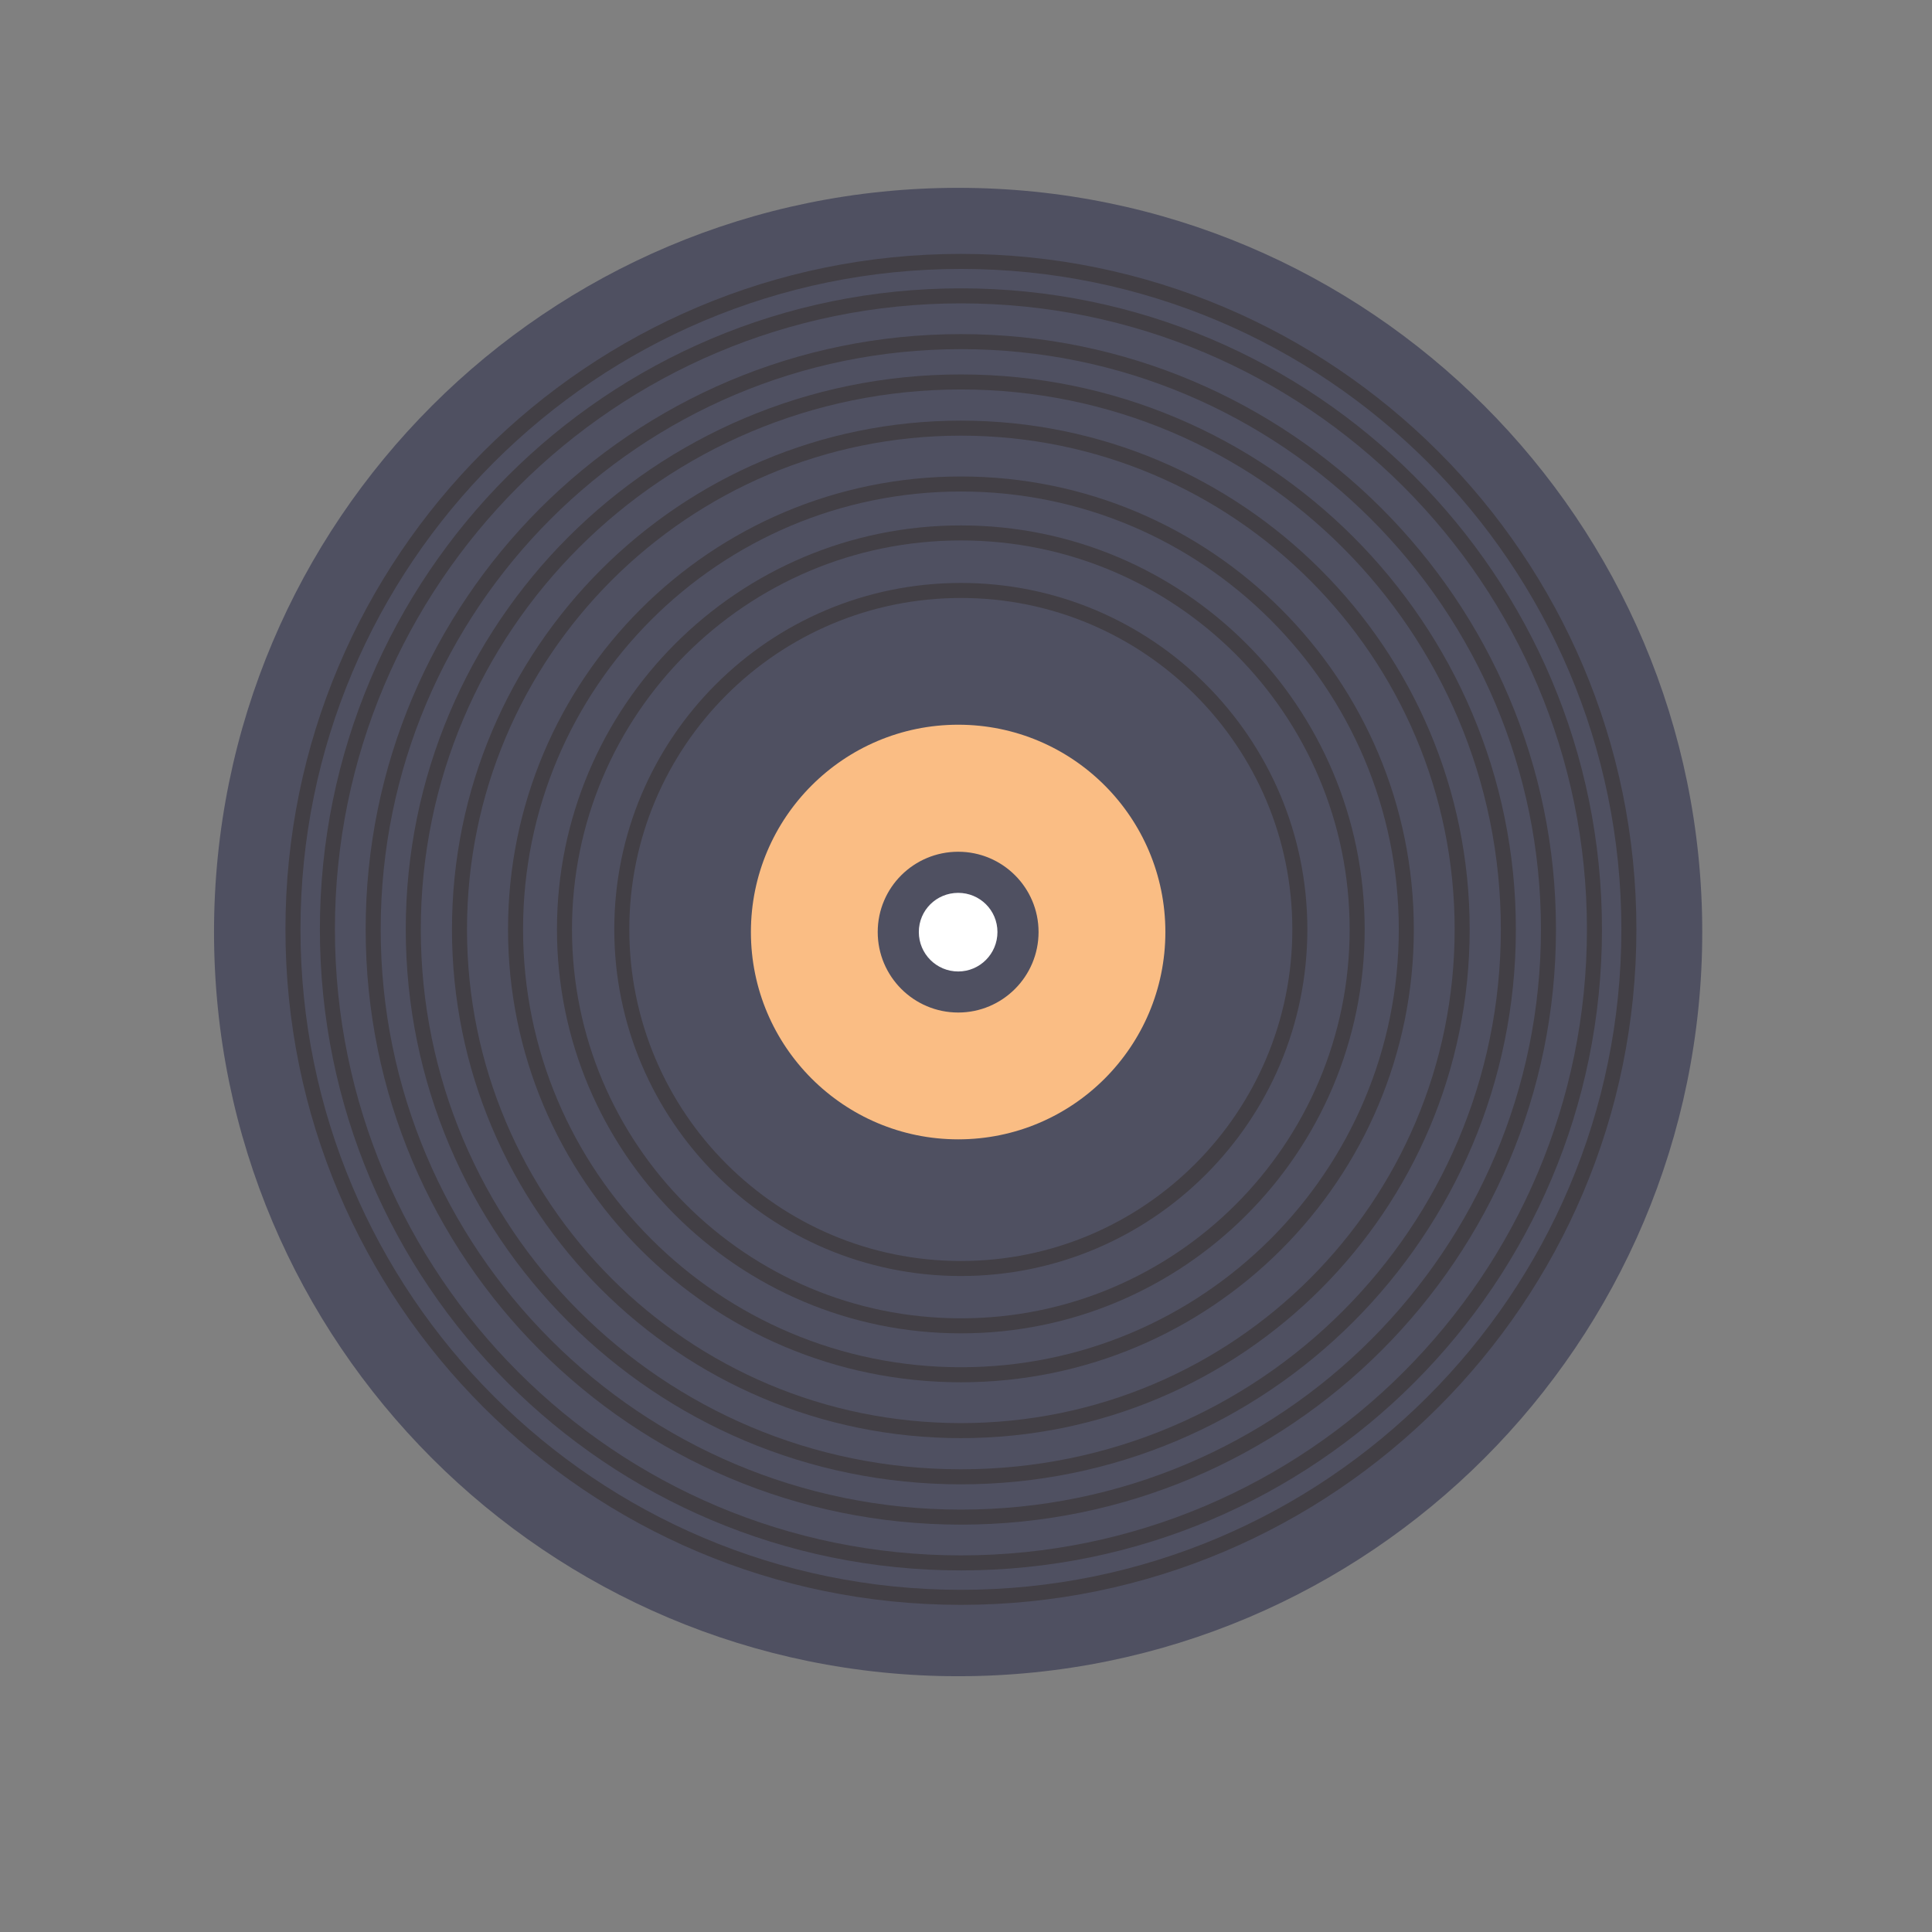
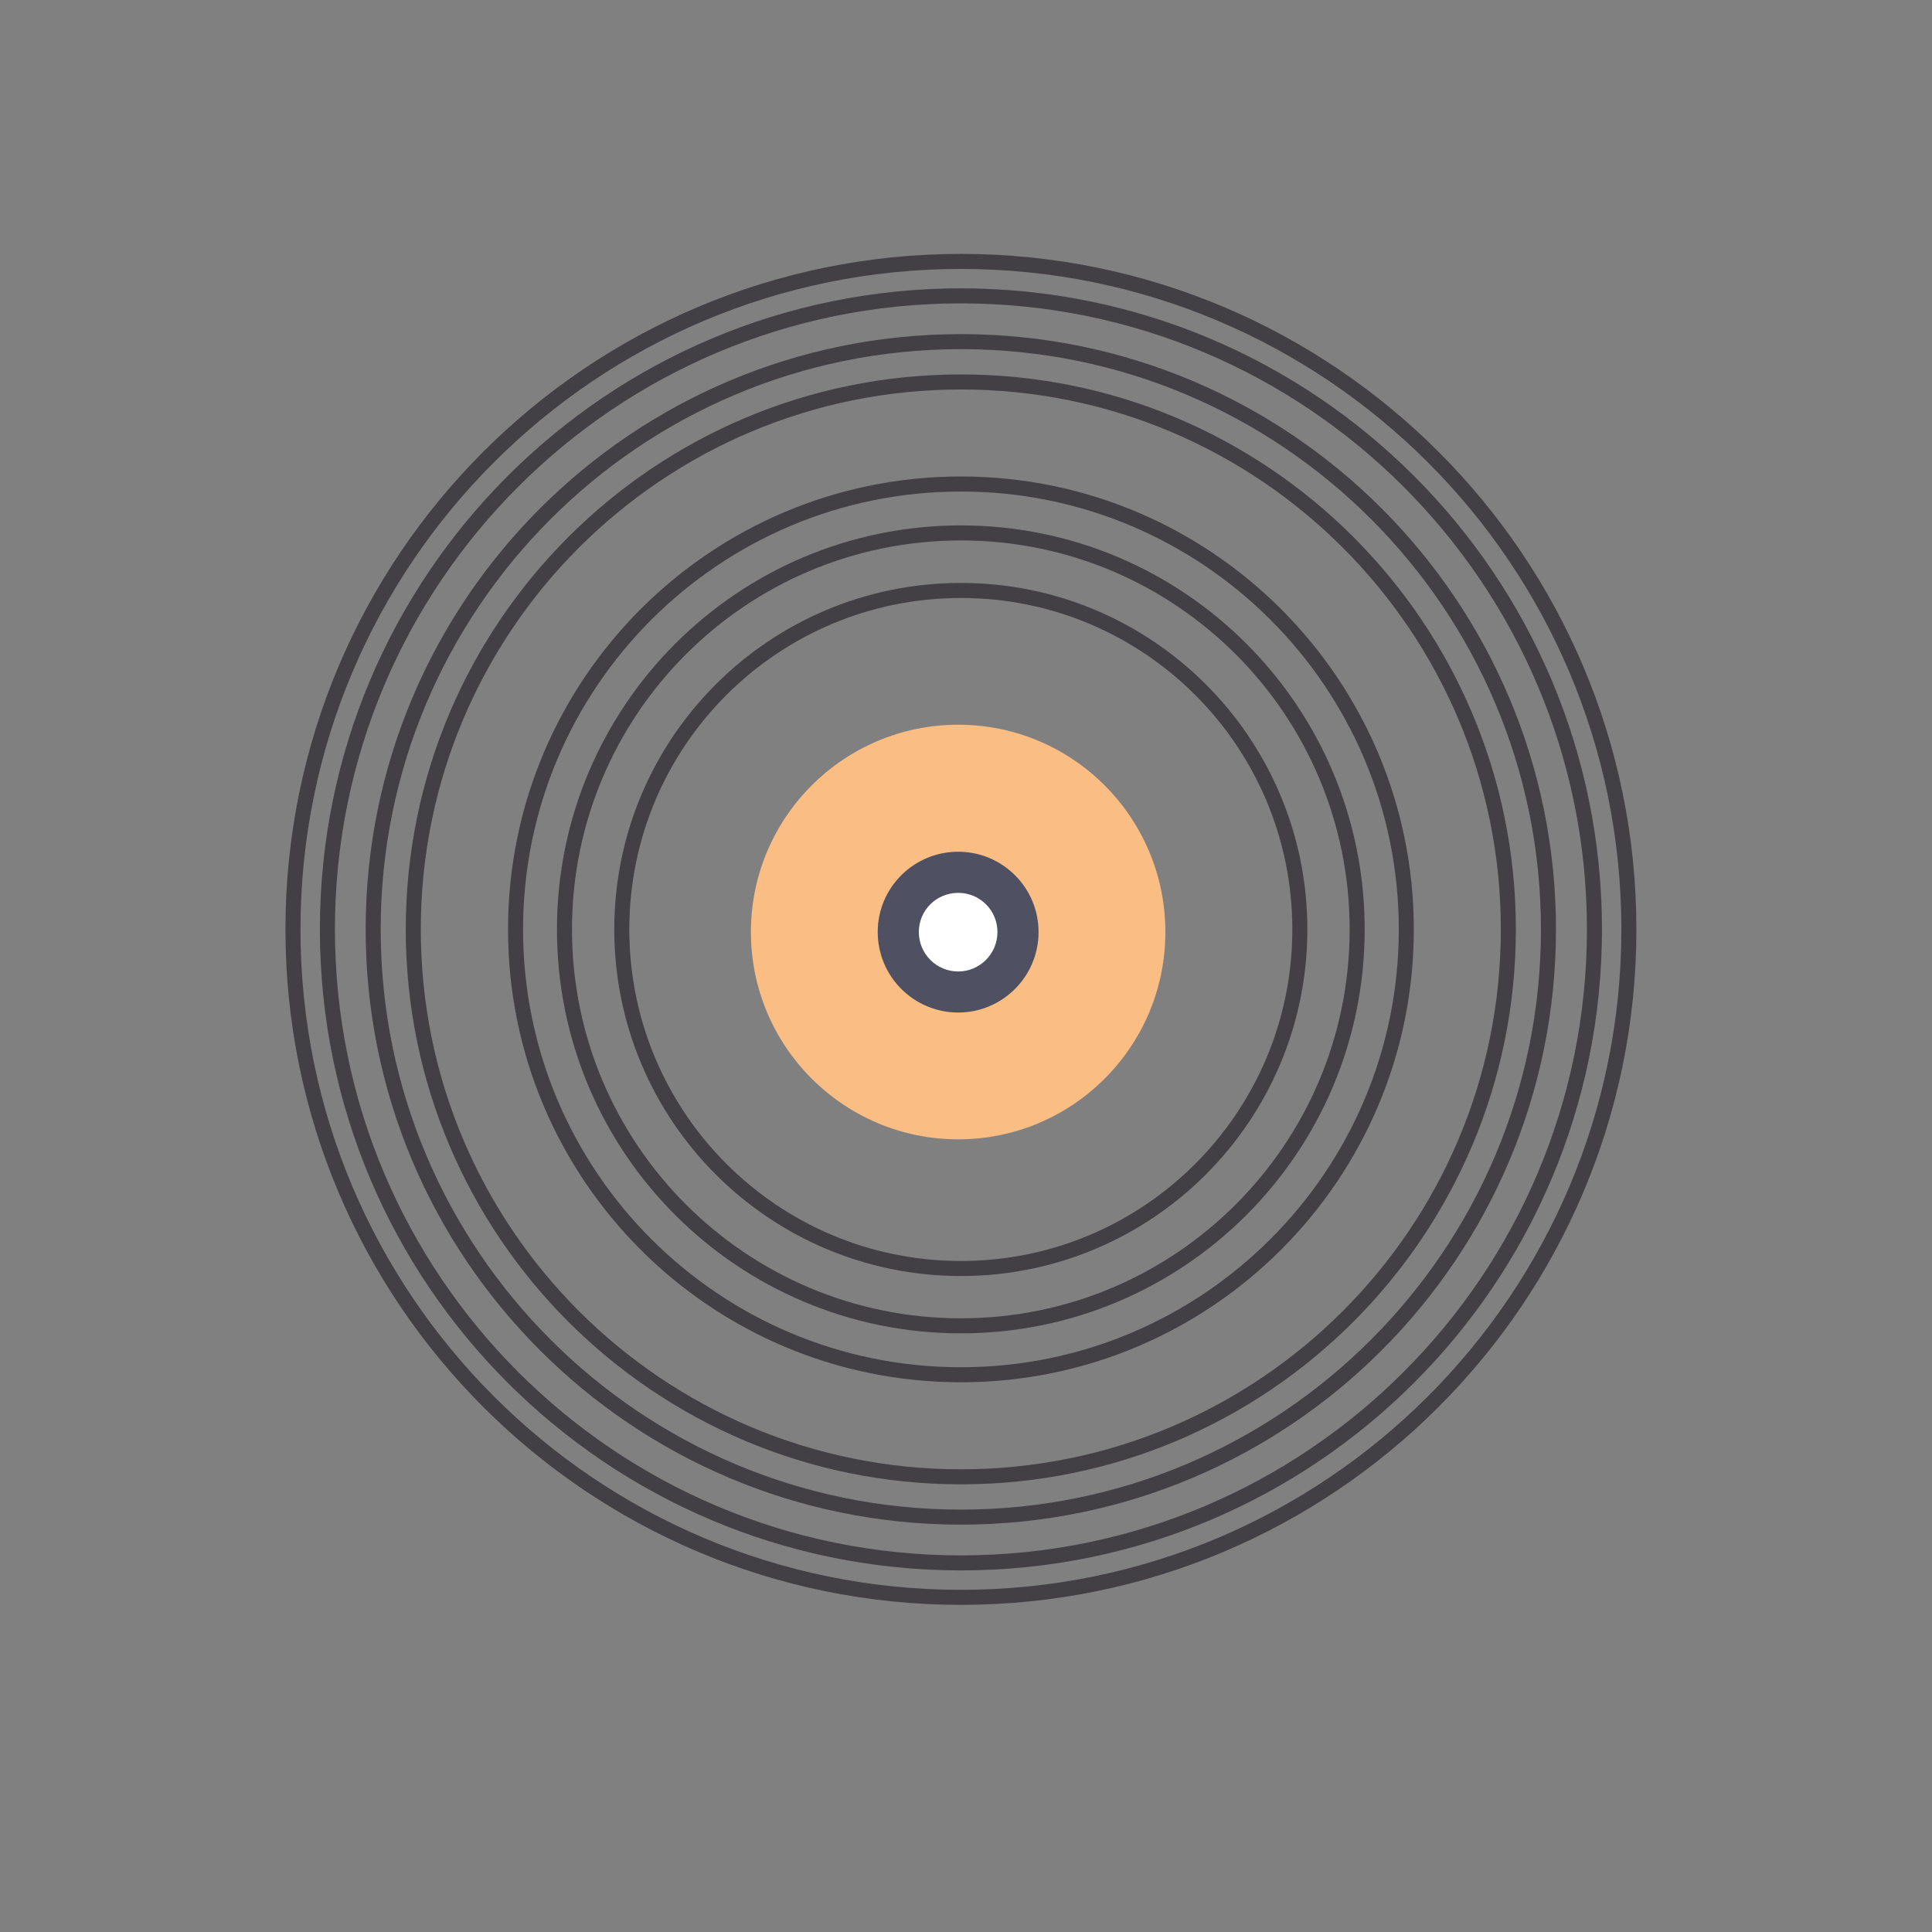
<svg xmlns="http://www.w3.org/2000/svg" width="48" zoomAndPan="magnify" viewBox="0 0 36 36" height="48" preserveAspectRatio="xMidYMid meet" version="1.0">
  <rect x="0" y="0" width="36" height="36" fill="#808080" stroke="none" />
  <defs>
    <clipPath id="641b16c856">
      <path d="M 3.988 3.504 L 31.719 3.504 L 31.719 31.234 L 3.988 31.234 Z M 3.988 3.504 " clip-rule="nonzero" />
    </clipPath>
    <clipPath id="74b0ba8db1">
-       <path d="M 4 4 L 31.719 4 L 31.719 31 L 4 31 Z M 4 4 " clip-rule="nonzero" />
-     </clipPath>
+       </clipPath>
  </defs>
  <g clip-path="url(#641b16c856)">
-     <path fill="#4f5061" d="M 31.719 17.367 C 31.719 25.027 25.512 31.234 17.855 31.234 C 10.195 31.234 3.988 25.027 3.988 17.367 C 3.988 9.707 10.195 3.5 17.855 3.5 C 25.512 3.5 31.719 9.707 31.719 17.367 " fill-opacity="1" fill-rule="nonzero" />
    <path stroke-linecap="butt" transform="matrix(0.014, 0, 0, -0.014, -11.86, 47.082)" fill="none" stroke-linejoin="miter" d="M 2969.303 2126.028 C 2969.303 1660.408 2591.721 1282.826 2126.101 1282.826 C 1660.202 1282.826 1282.9 1660.408 1282.9 2126.028 C 1282.9 2591.647 1660.202 2969.229 2126.101 2969.229 C 2591.721 2969.229 2969.303 2591.647 2969.303 2126.028 Z M 2969.303 2126.028 " stroke="#423f45" stroke-width="20" stroke-opacity="1" stroke-miterlimit="10" />
    <path stroke-linecap="butt" transform="matrix(0.014, 0, 0, -0.014, -11.86, 47.082)" fill="none" stroke-linejoin="miter" d="M 3015.138 2126.028 C 3015.138 1634.975 2616.874 1236.991 2126.101 1236.991 C 1635.049 1236.991 1237.064 1634.975 1237.064 2126.028 C 1237.064 2617.08 1635.049 3015.064 2126.101 3015.064 C 2616.874 3015.064 3015.138 2617.08 3015.138 2126.028 Z M 3015.138 2126.028 " stroke="#423f45" stroke-width="20" stroke-opacity="1" stroke-miterlimit="10" />
    <path stroke-linecap="butt" transform="matrix(0.014, 0, 0, -0.014, -11.86, 47.082)" fill="none" stroke-linejoin="miter" d="M 2854.714 2126.028 C 2854.714 1723.572 2528.557 1397.414 2126.101 1397.414 C 1723.645 1397.414 1397.208 1723.572 1397.208 2126.028 C 1397.208 2528.484 1723.645 2854.641 2126.101 2854.641 C 2528.557 2854.641 2854.714 2528.484 2854.714 2126.028 Z M 2854.714 2126.028 " stroke="#423f45" stroke-width="20" stroke-opacity="1" stroke-miterlimit="10" />
    <path stroke-linecap="butt" transform="matrix(0.014, 0, 0, -0.014, -11.86, 47.082)" fill="none" stroke-linejoin="miter" d="M 2908.096 2126.028 C 2908.096 1693.946 2557.903 1343.754 2126.101 1343.754 C 1694.02 1343.754 1343.827 1693.946 1343.827 2126.028 C 1343.827 2558.109 1694.02 2908.302 2126.101 2908.302 C 2557.903 2908.302 2908.096 2558.109 2908.096 2126.028 Z M 2908.096 2126.028 " stroke="#423f45" stroke-width="20" stroke-opacity="1" stroke-miterlimit="10" />
  </g>
  <g clip-path="url(#74b0ba8db1)">
    <path stroke-linecap="butt" transform="matrix(0.014, 0, 0, -0.014, -11.86, 47.082)" fill="none" stroke-linejoin="miter" d="M 2793.228 2126.028 C 2793.228 1757.389 2494.46 1458.901 2126.101 1458.901 C 1757.463 1458.901 1458.695 1757.389 1458.695 2126.028 C 1458.695 2494.387 1757.463 2793.155 2126.101 2793.155 C 2494.46 2793.155 2793.228 2494.387 2793.228 2126.028 Z M 2793.228 2126.028 " stroke="#423f45" stroke-width="20" stroke-opacity="1" stroke-miterlimit="10" />
  </g>
  <path stroke-linecap="butt" transform="matrix(0.014, 0, 0, -0.014, -11.86, 47.082)" fill="none" stroke-linejoin="miter" d="M 2718.886 2126.028 C 2718.886 1798.473 2453.376 1533.243 2126.101 1533.243 C 1798.547 1533.243 1533.317 1798.473 1533.317 2126.028 C 1533.317 2453.303 1798.547 2718.812 2126.101 2718.812 C 2453.376 2718.812 2718.886 2453.303 2718.886 2126.028 Z M 2718.886 2126.028 " stroke="#423f45" stroke-width="20" stroke-opacity="1" stroke-miterlimit="10" />
  <path stroke-linecap="butt" transform="matrix(0.014, 0, 0, -0.014, -11.86, 47.082)" fill="none" stroke-linejoin="miter" d="M 2653.486 2126.028 C 2653.486 1834.526 2417.323 1598.363 2126.101 1598.363 C 1834.6 1598.363 1598.437 1834.526 1598.437 2126.028 C 1598.437 2417.529 1834.6 2653.692 2126.101 2653.692 C 2417.323 2653.692 2653.486 2417.529 2653.486 2126.028 Z M 2653.486 2126.028 " stroke="#423f45" stroke-width="20" stroke-opacity="1" stroke-miterlimit="10" />
  <path stroke-linecap="butt" transform="matrix(0.014, 0, 0, -0.014, -11.86, 47.082)" fill="none" stroke-linejoin="miter" d="M 2577.187 2126.028 C 2577.187 1876.728 2375.121 1674.662 2126.101 1674.662 C 1876.802 1674.662 1674.735 1876.728 1674.735 2126.028 C 1674.735 2375.327 1876.802 2577.114 2126.101 2577.114 C 2375.121 2577.114 2577.187 2375.327 2577.187 2126.028 Z M 2577.187 2126.028 " stroke="#423f45" stroke-width="20" stroke-opacity="1" stroke-miterlimit="10" />
  <path fill="#fabd84" d="M 21.715 17.367 C 21.715 19.5 19.988 21.23 17.855 21.23 C 15.723 21.23 13.992 19.5 13.992 17.367 C 13.992 15.234 15.723 13.504 17.855 13.504 C 19.988 13.504 21.715 15.234 21.715 17.367 " fill-opacity="1" fill-rule="nonzero" />
  <path fill="#4f5061" d="M 19.352 17.367 C 19.352 18.195 18.68 18.867 17.855 18.867 C 17.027 18.867 16.355 18.195 16.355 17.367 C 16.355 16.539 17.027 15.871 17.855 15.871 C 18.68 15.871 19.352 16.539 19.352 17.367 " fill-opacity="1" fill-rule="nonzero" />
  <path fill="#ffffff" d="M 18.586 17.367 C 18.586 17.773 18.258 18.102 17.855 18.102 C 17.449 18.102 17.121 17.773 17.121 17.367 C 17.121 16.961 17.449 16.637 17.855 16.637 C 18.258 16.637 18.586 16.961 18.586 17.367 " fill-opacity="1" fill-rule="nonzero" />
</svg>